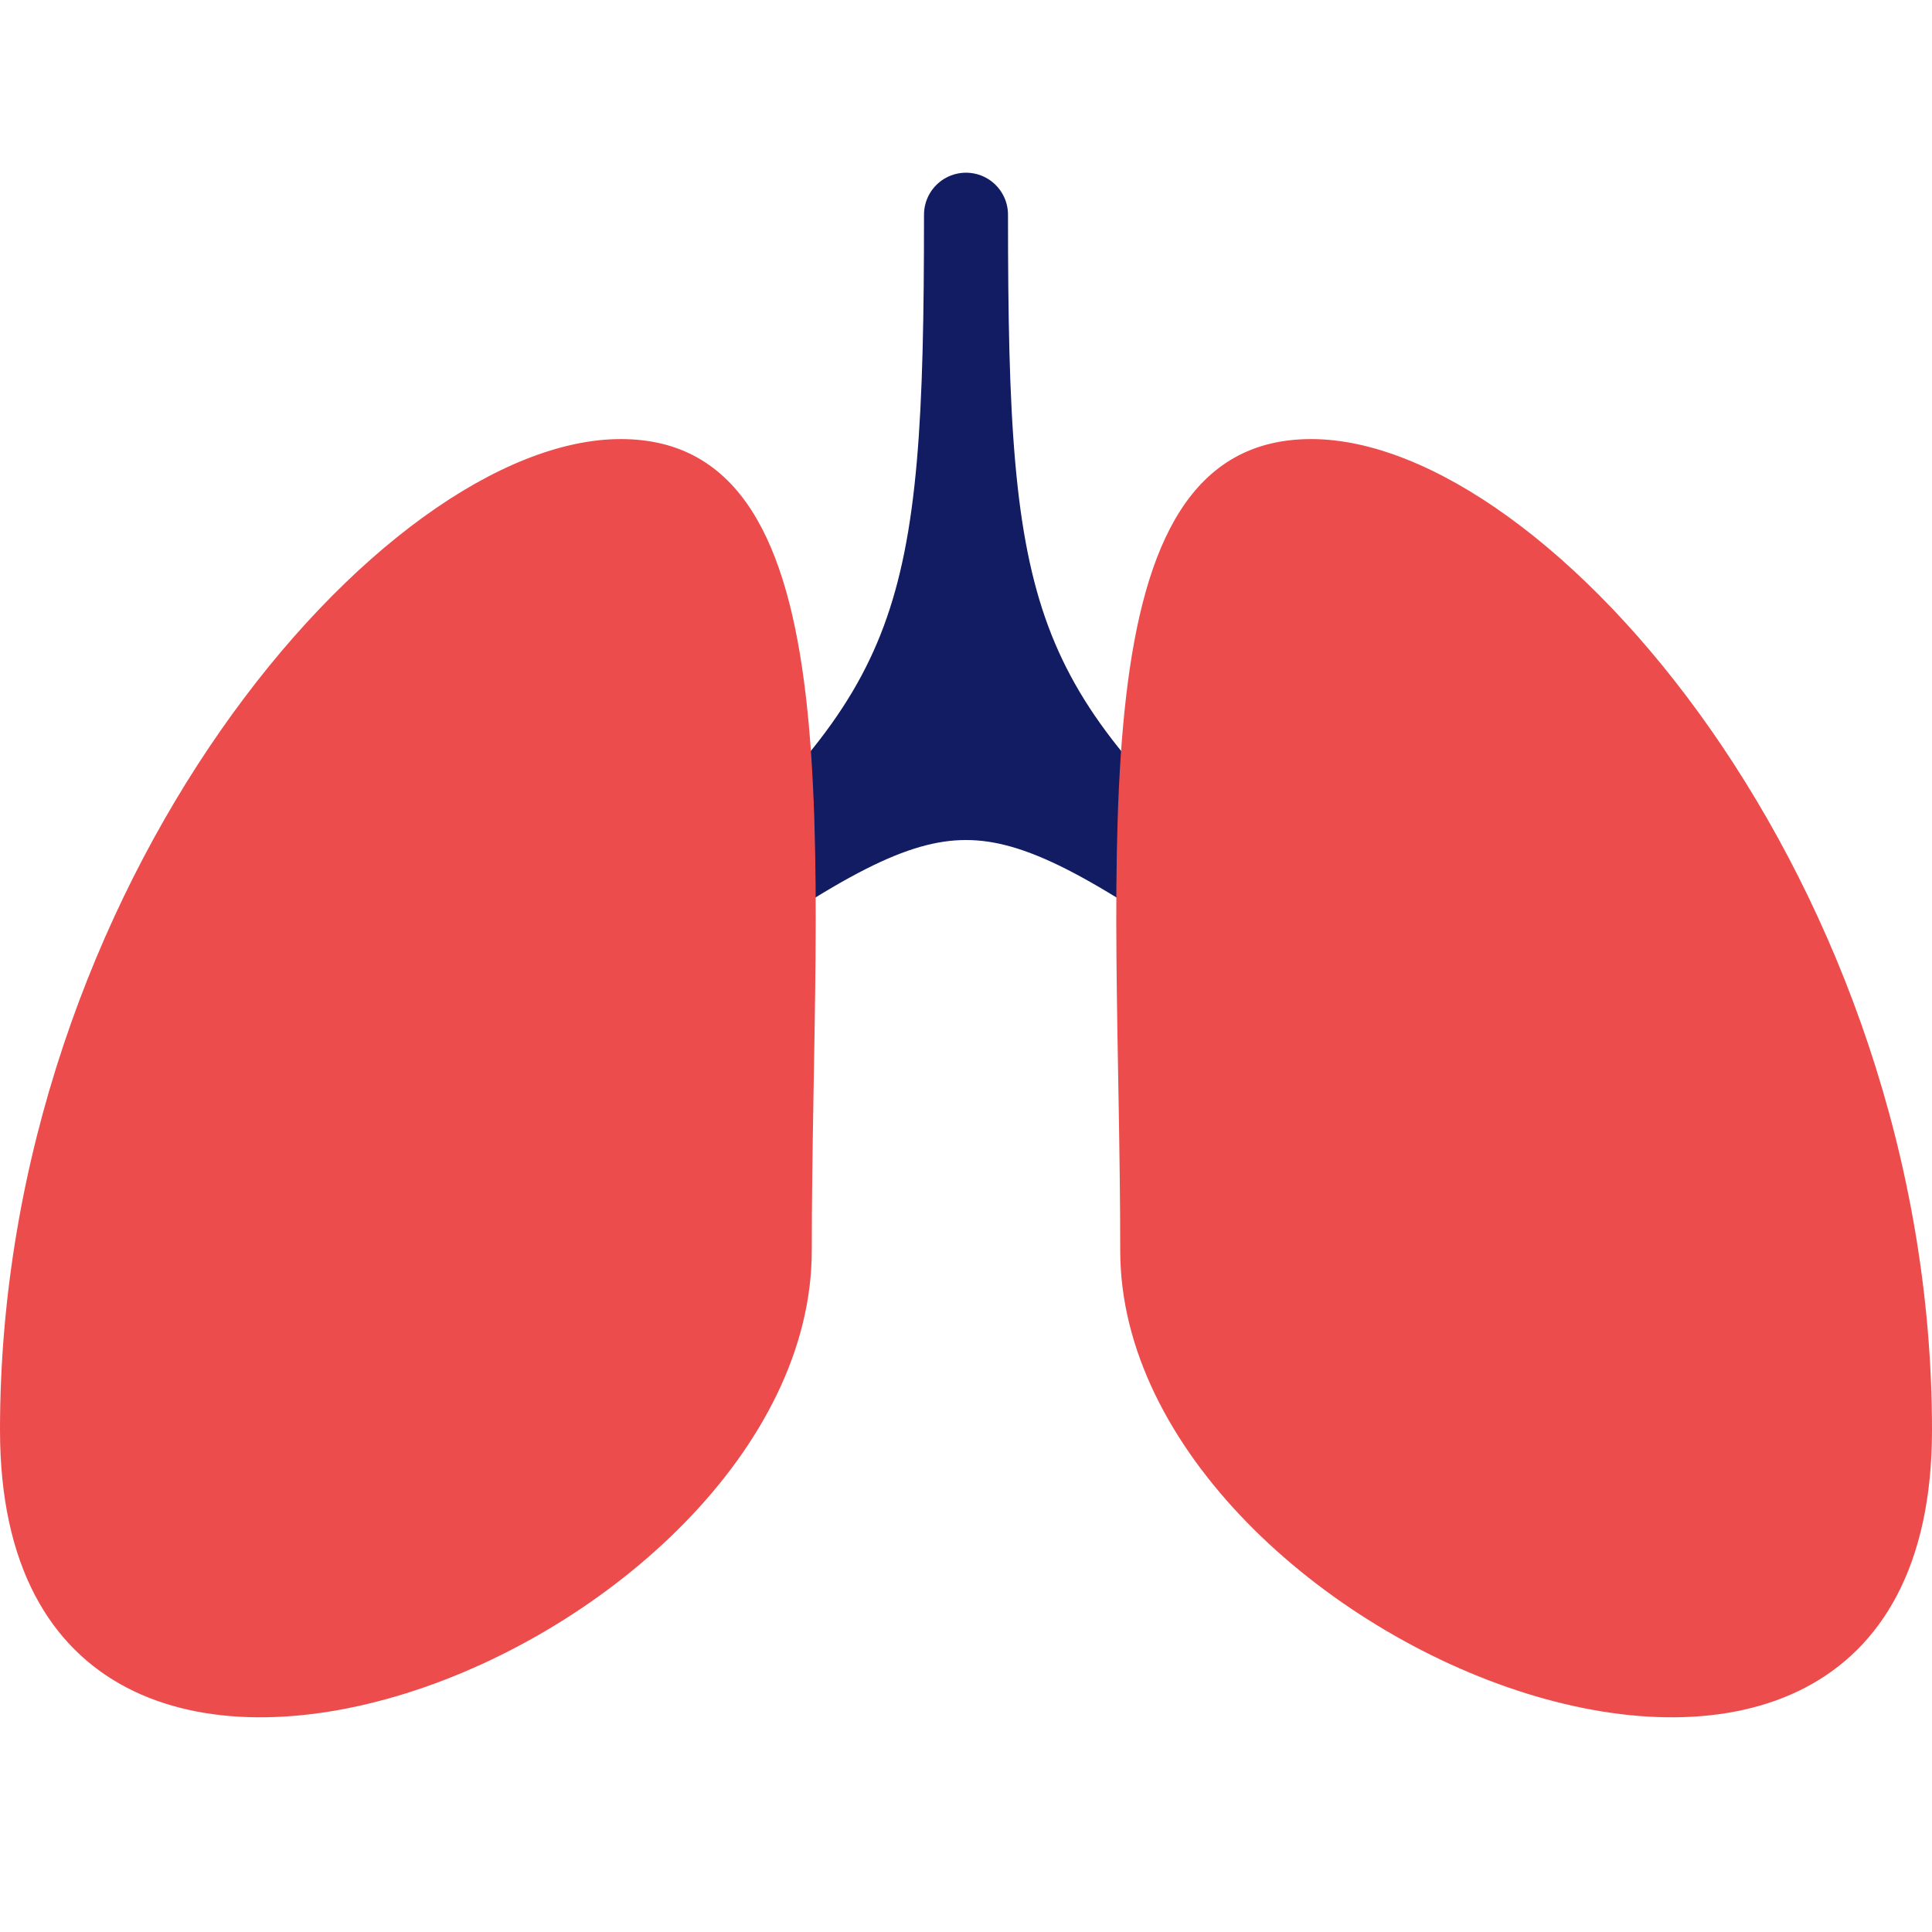
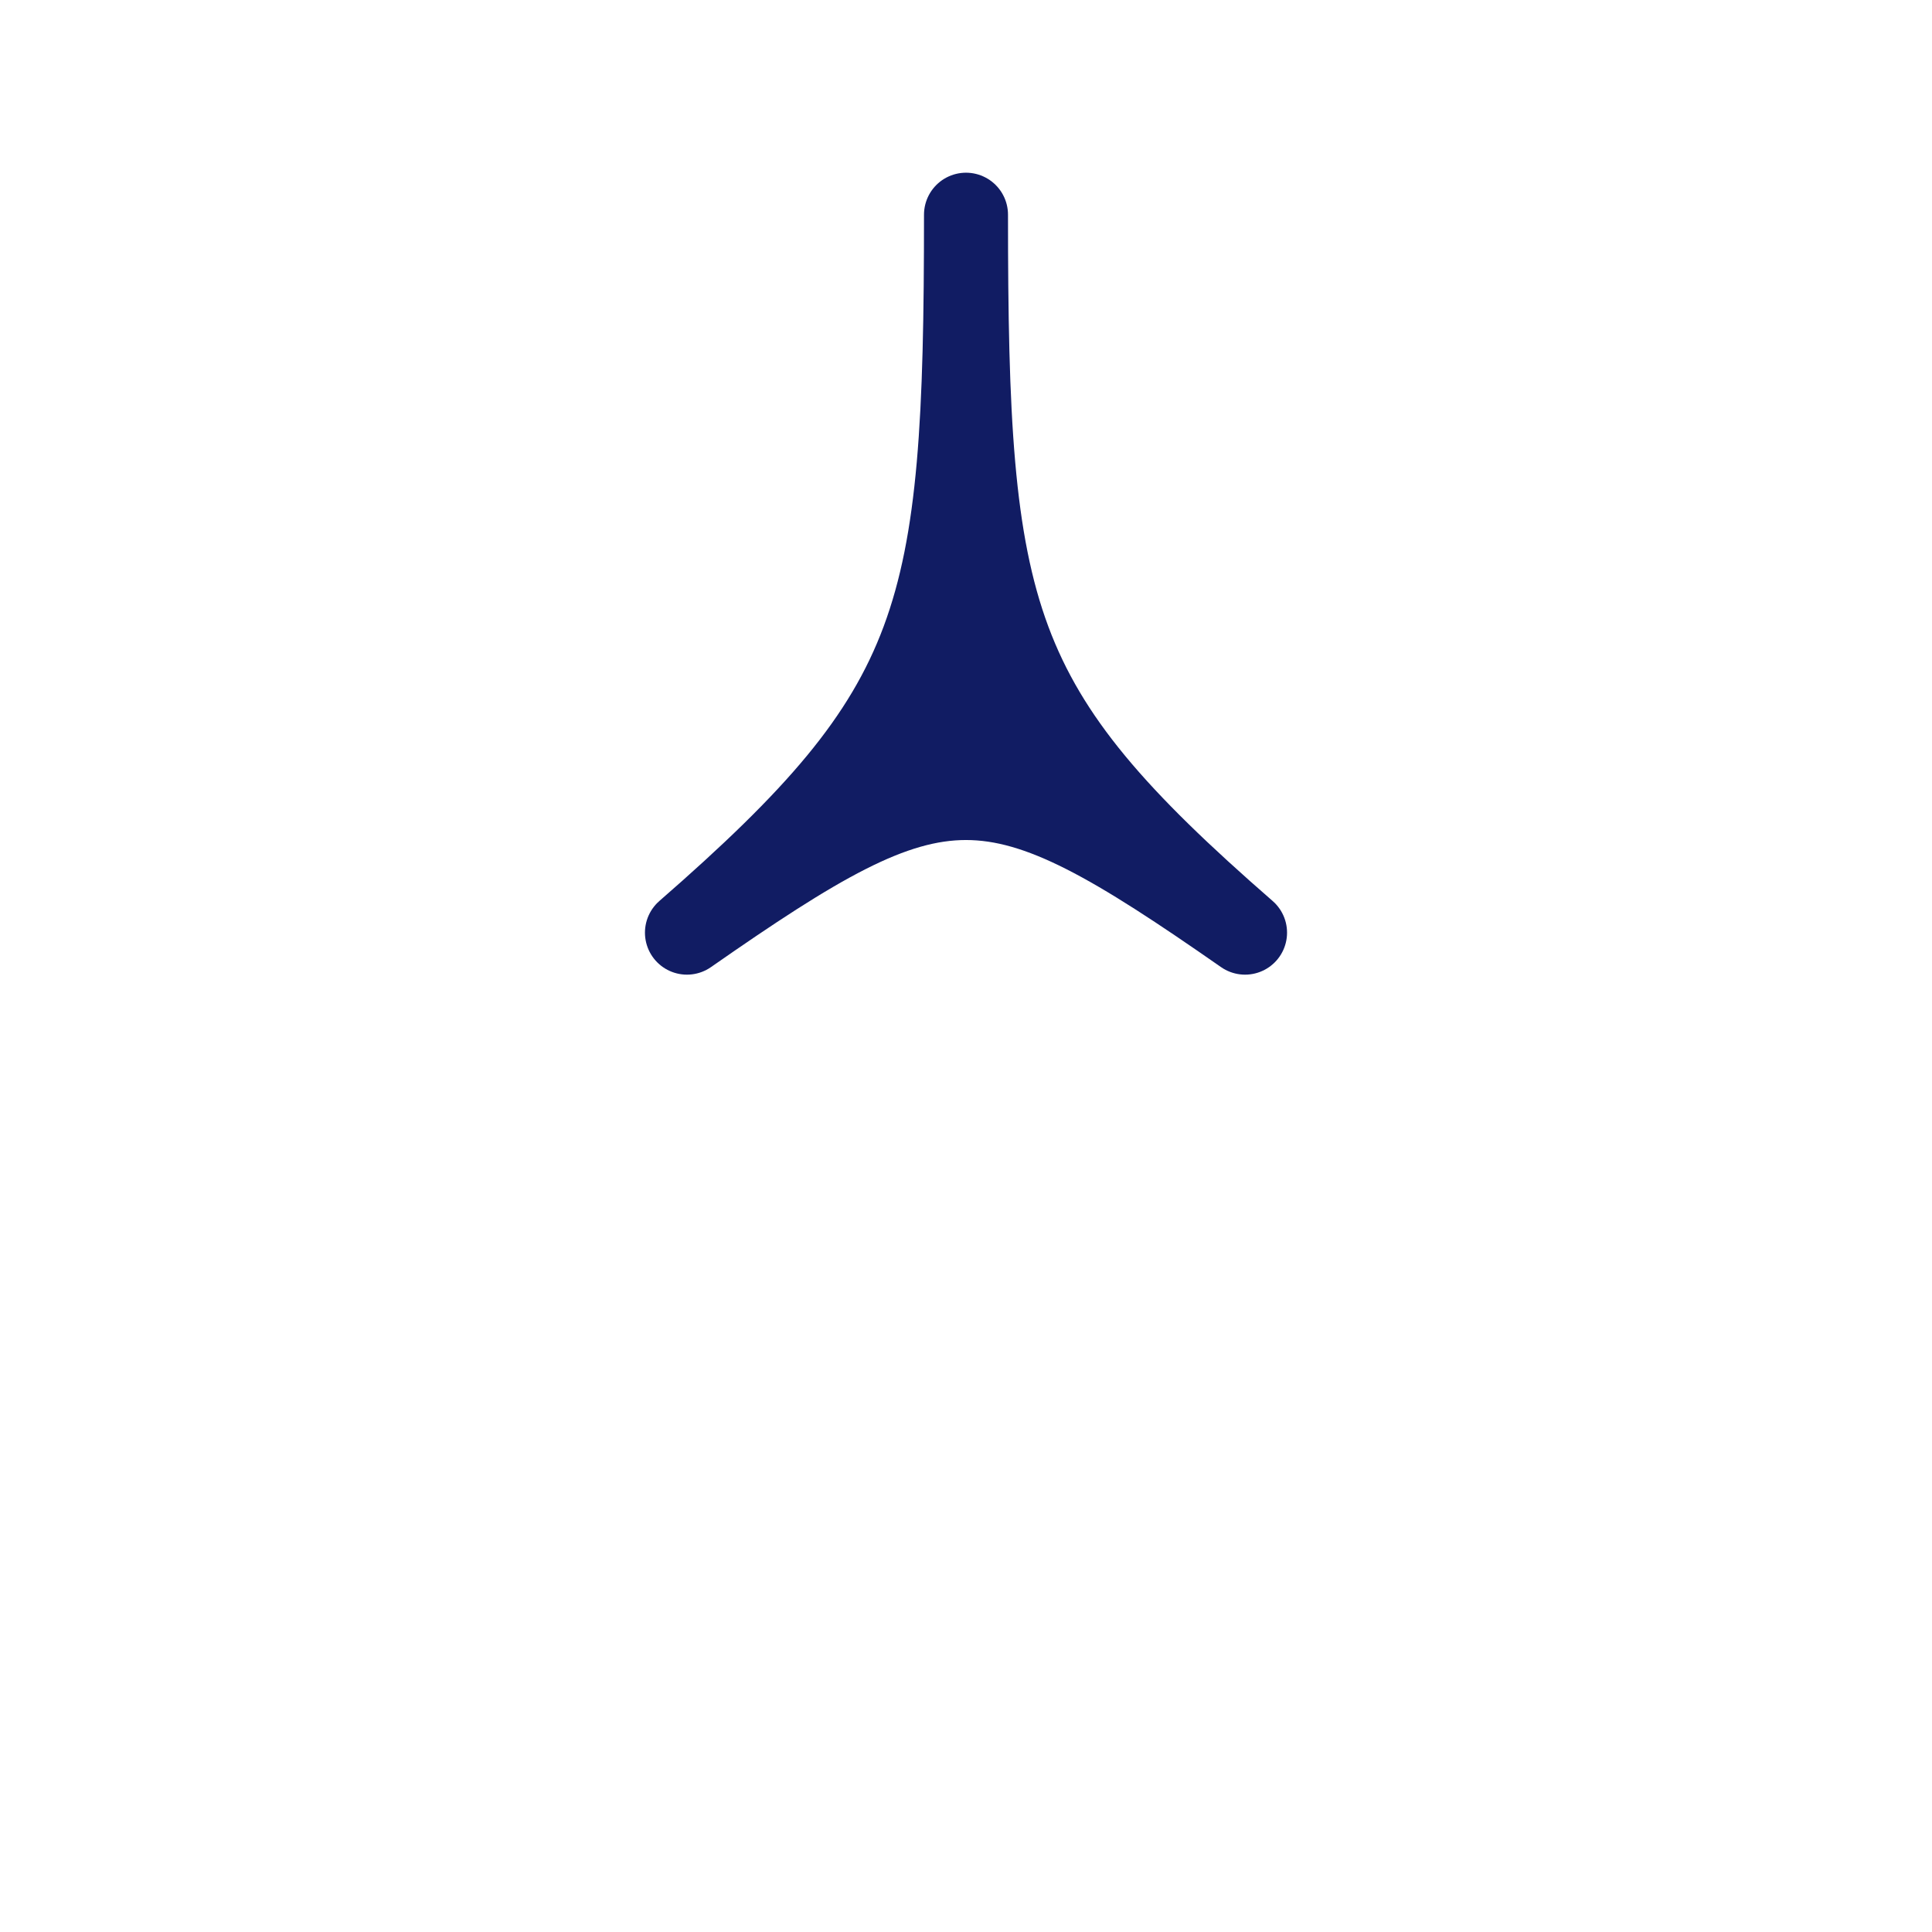
<svg xmlns="http://www.w3.org/2000/svg" width="23" height="23" viewBox="0 0 23 23" fill="none">
  <path d="M8.178 11.103C11.244 8.432 11.5 7.364 11.5 2.556C11.5 7.364 11.755 8.432 14.822 11.103C11.755 8.966 11.244 8.966 8.178 11.103Z" fill="#111C63" stroke="#111C63" stroke-linecap="round" stroke-linejoin="round" />
-   <path d="M9.664 14.888C9.665 10.168 10.233 5.227 7.39 5.227C4.548 5.227 -0 10.536 -0 17.024C-0 23.513 9.664 19.607 9.664 14.888Z" fill="#ED4C4C" />
-   <path d="M13.336 14.888C13.335 10.168 12.767 5.227 15.61 5.227C18.452 5.227 23 10.536 23 17.024C23 23.513 13.336 19.607 13.336 14.888Z" fill="#ED4C4C" />
</svg>